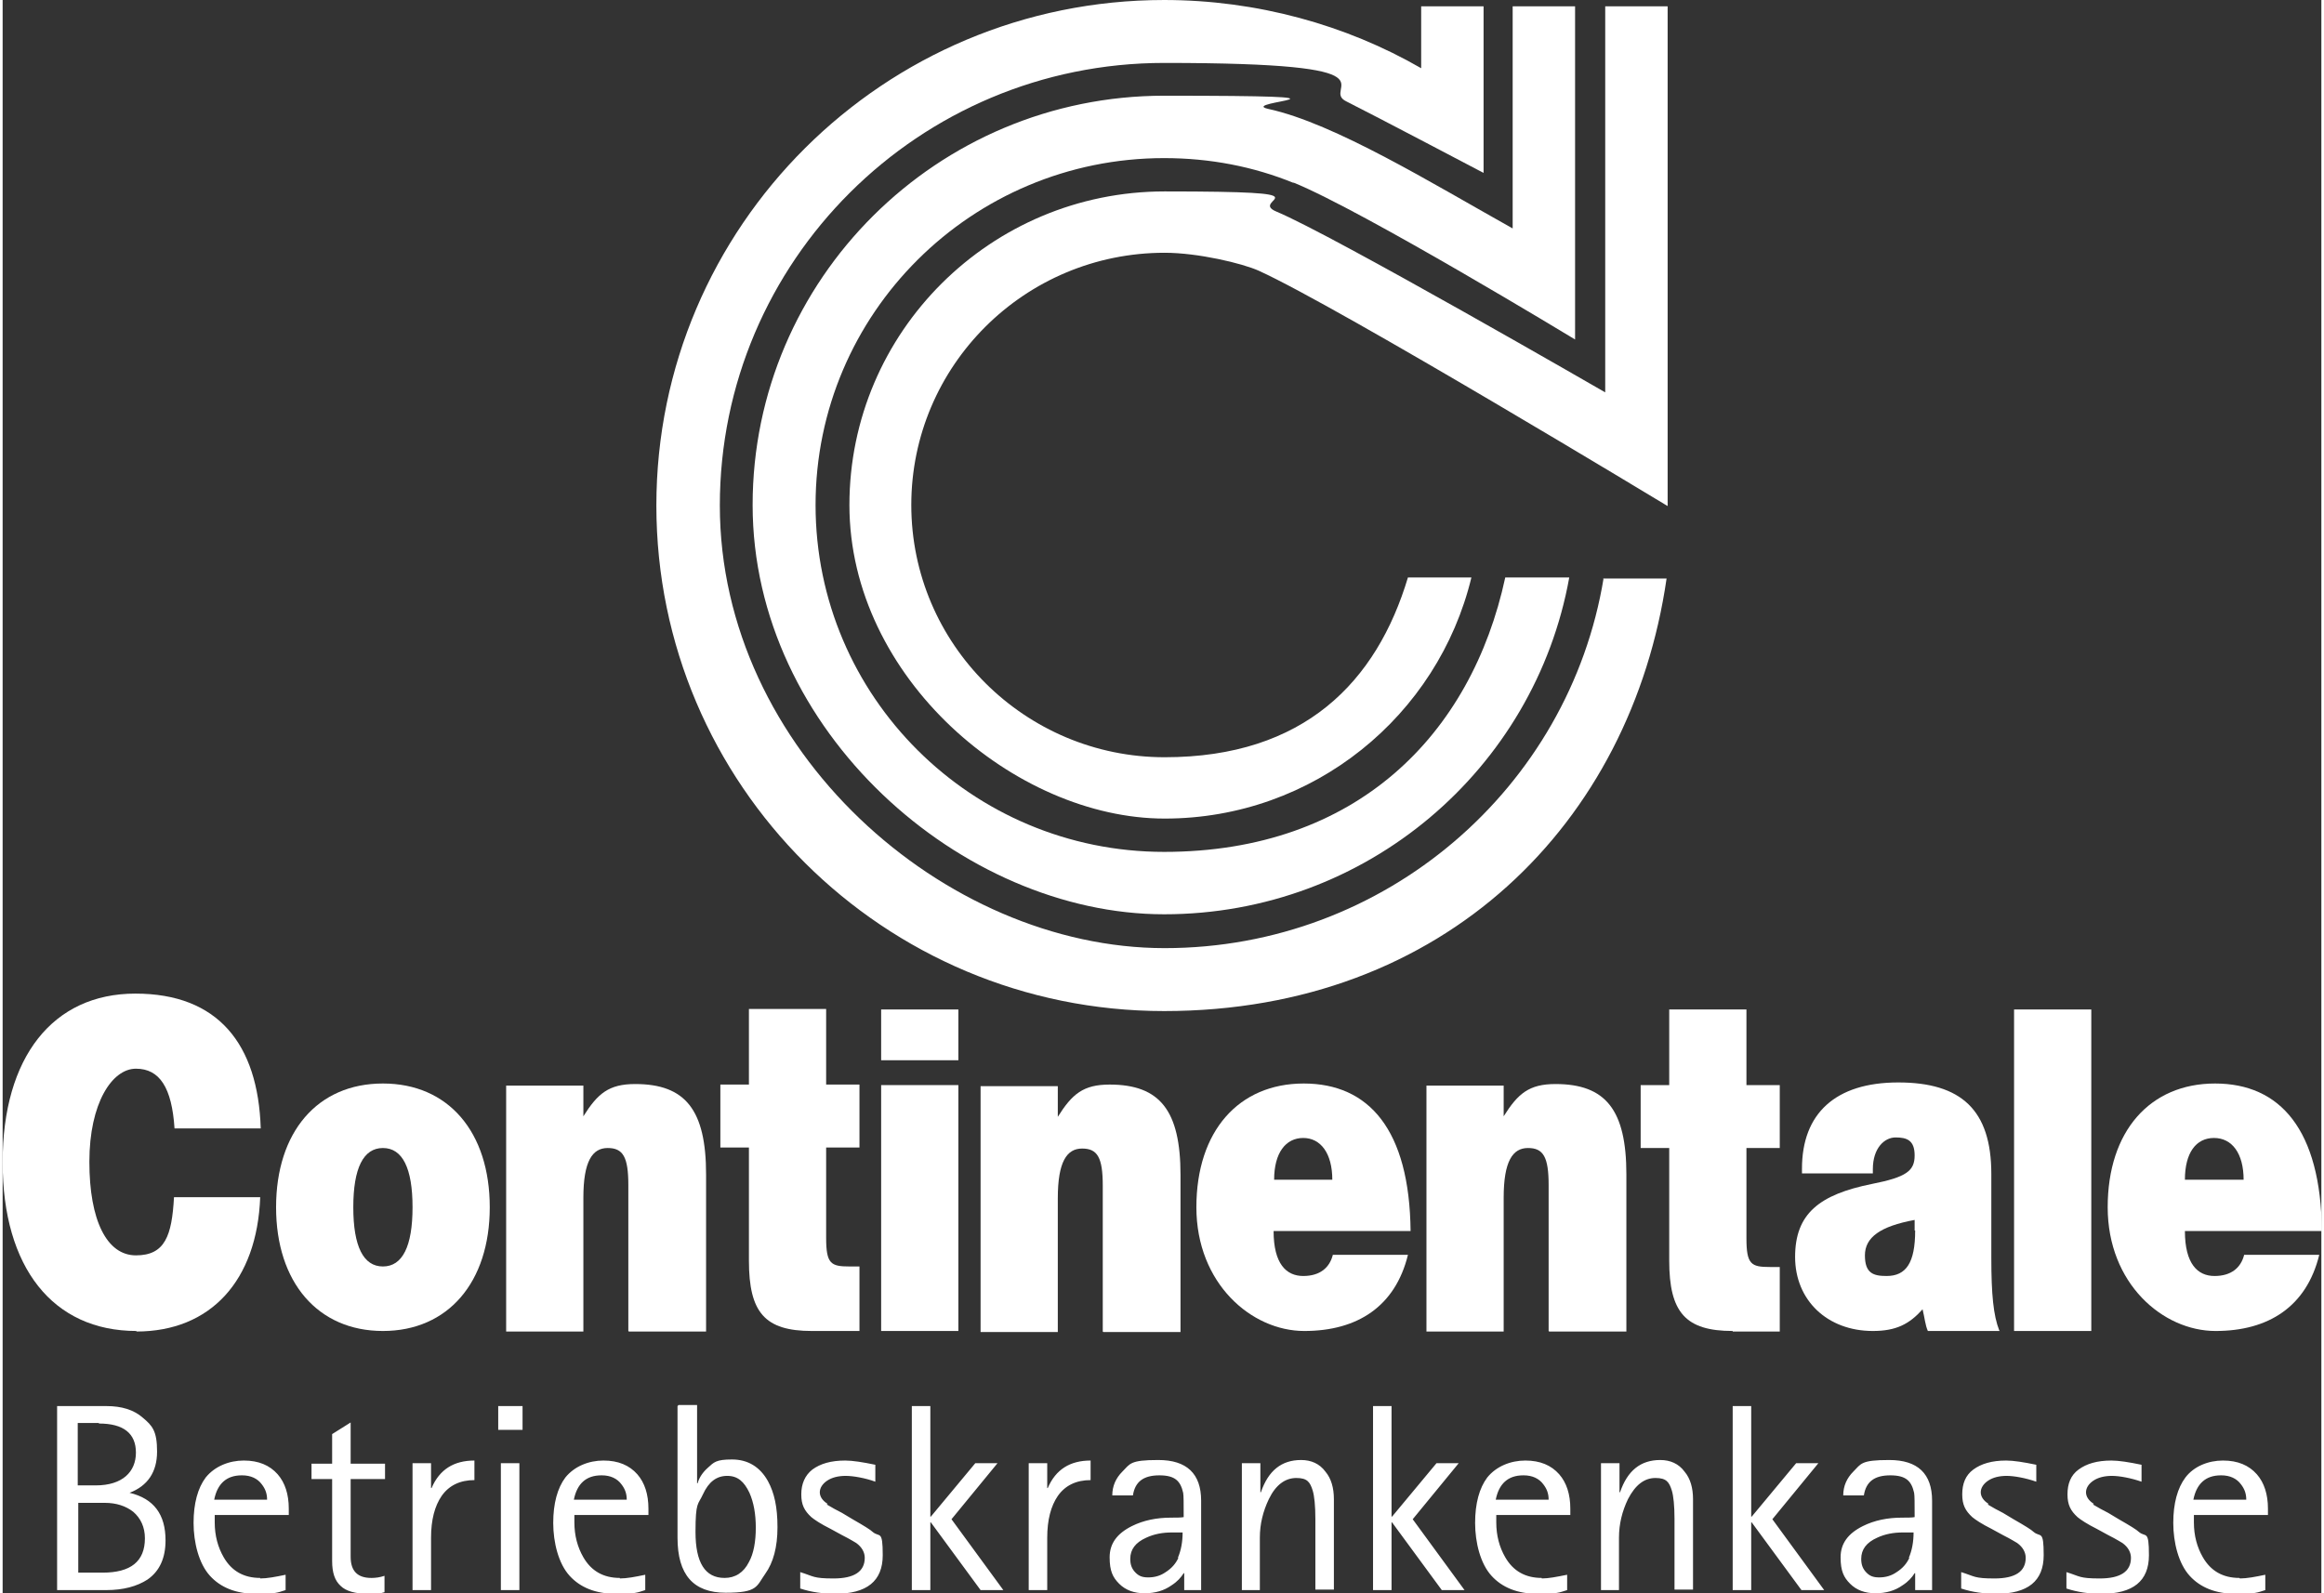
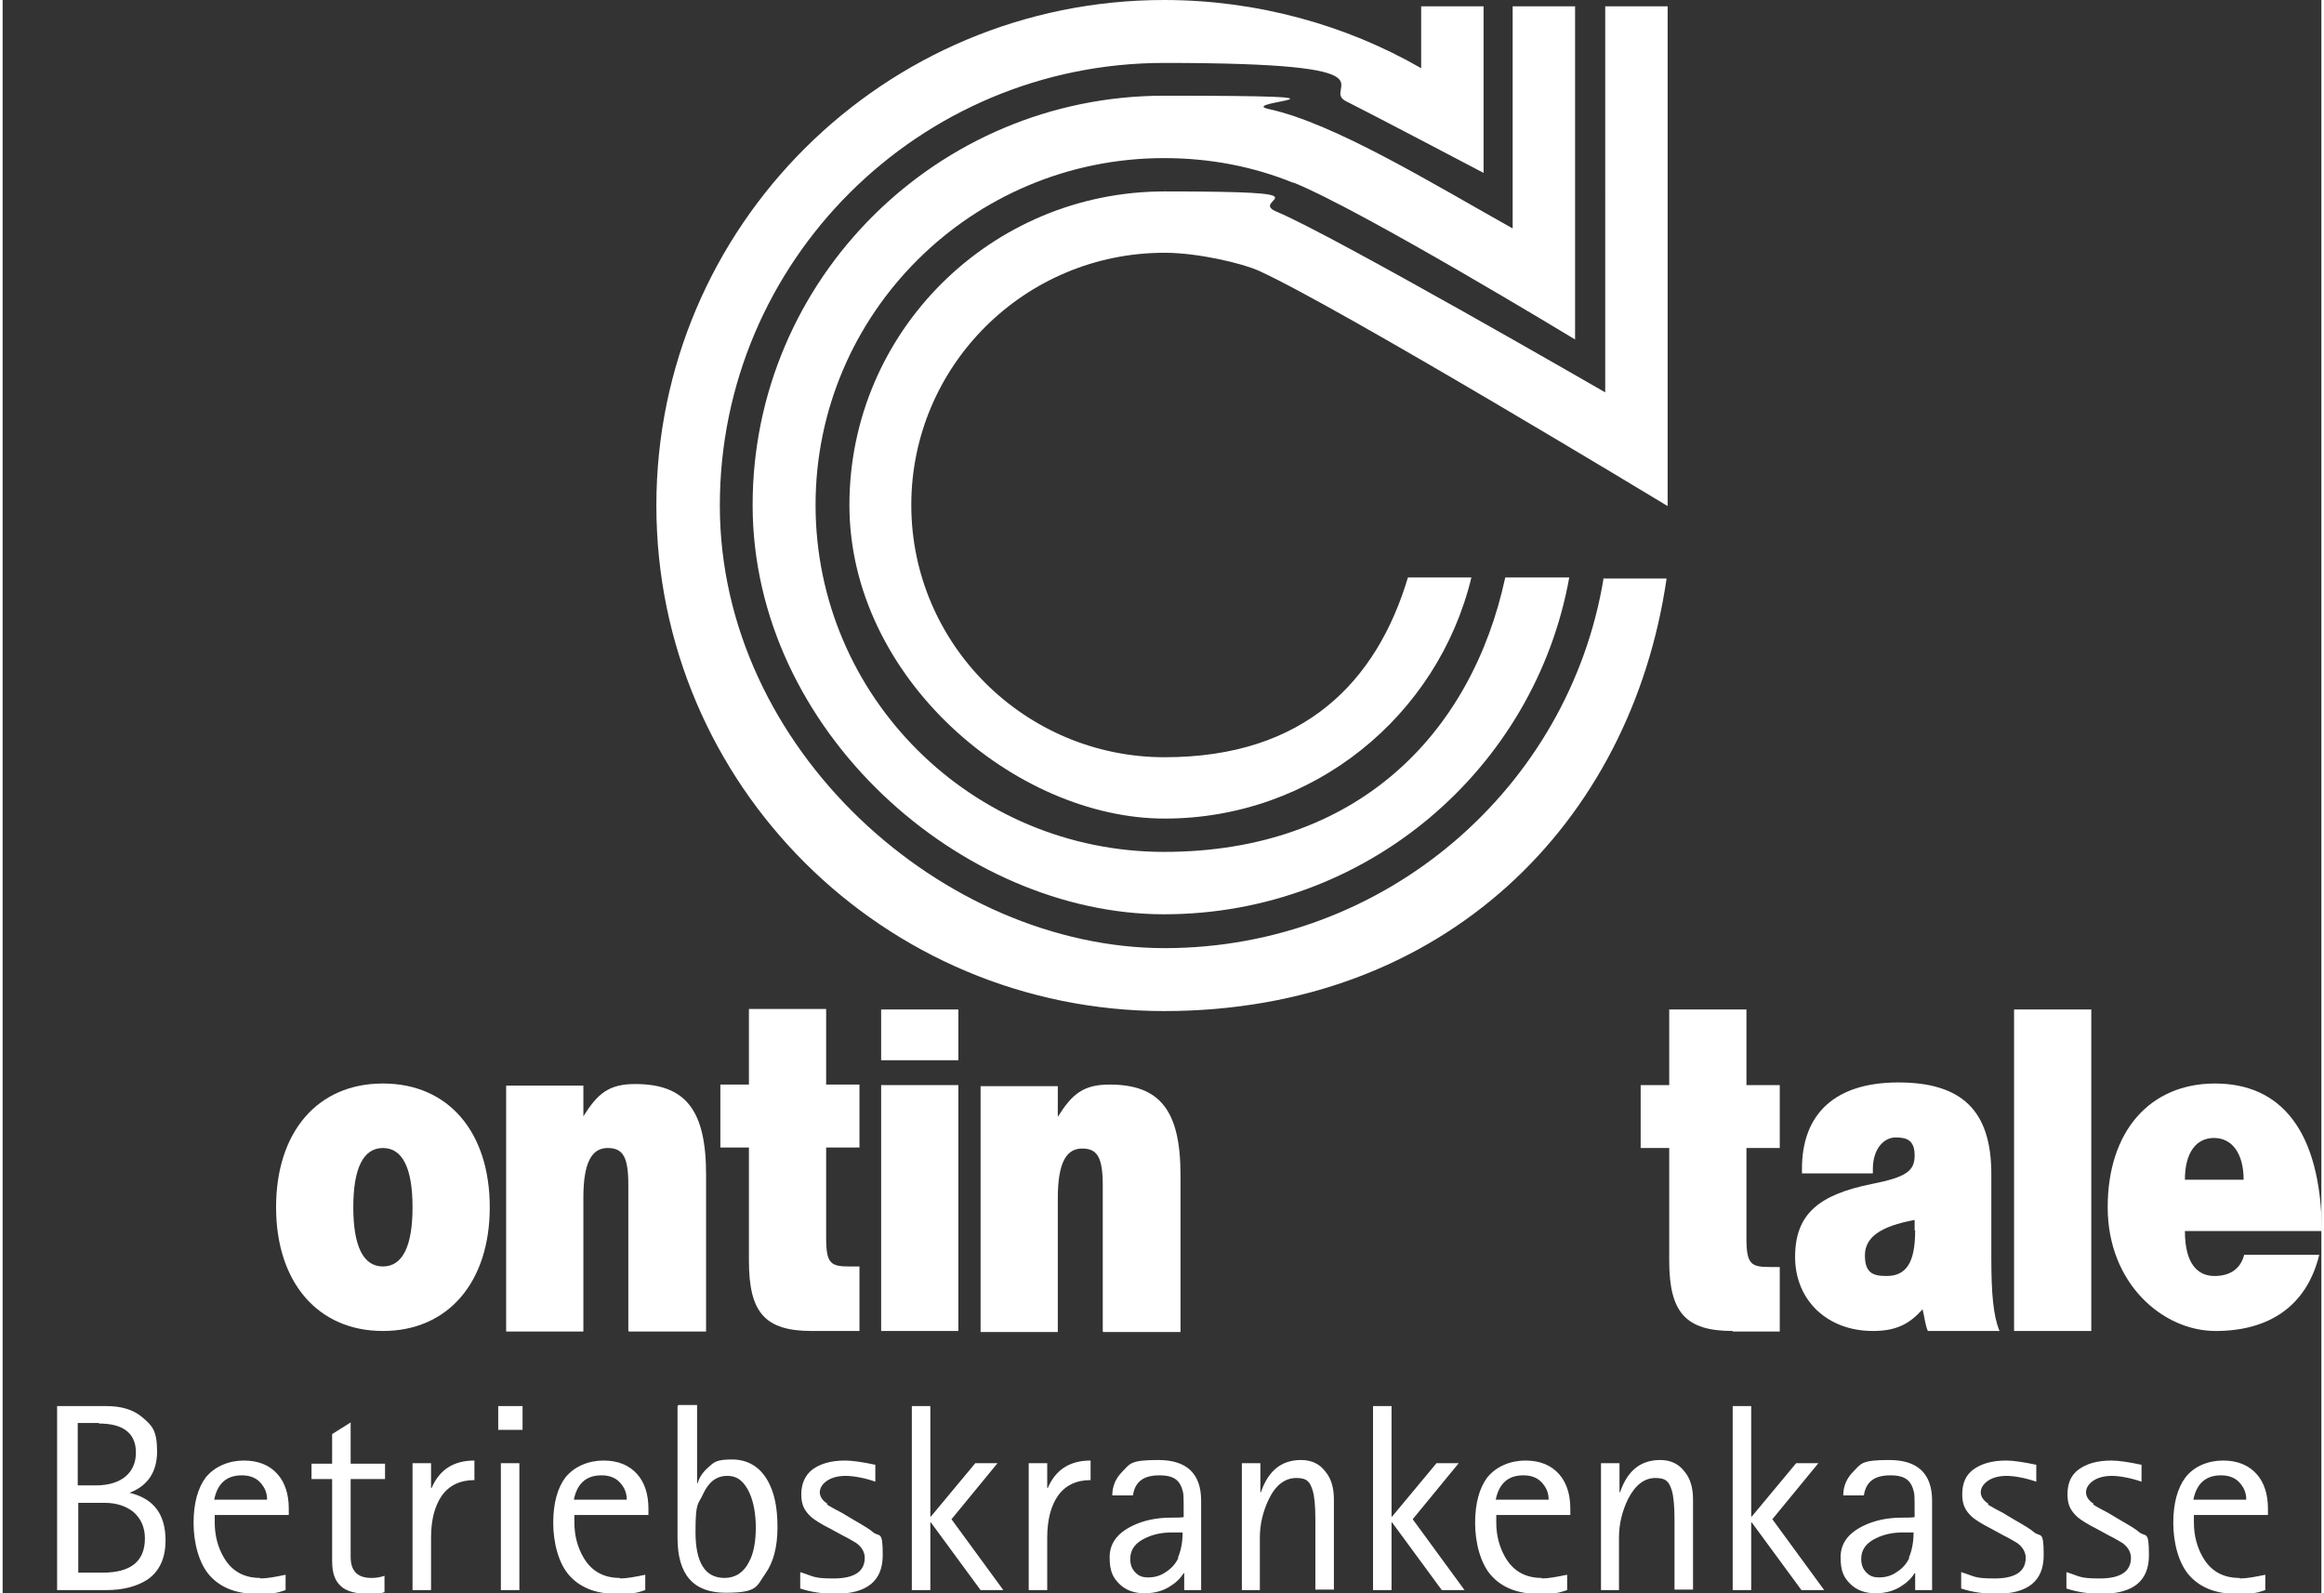
<svg xmlns="http://www.w3.org/2000/svg" id="Continentale_BKK" version="1.1" viewBox="0 0 438.4 301.3" width="105" height="72">
  <rect x="0" y="0" width="438.4" height="301.3" fill="#333333" stroke="none" />
  <defs>
    <style>
      .st0 {
        fill: #fff;
      }
    </style>
  </defs>
  <rect class="st0" x="166.1" y="190.9" width="14.6" height="9.6" />
  <path class="st0" d="M327.1,251.7c-8.9,0-12-3.5-12-13.3v-21.3h-5.4v-11.9h5.4v-14.3h14.6v14.3h6.3v11.9h-6.3v17.1c0,4.9.9,5.4,4.4,5.4s1,0,1.9,0v12.2h-8.9,0Z" />
  <path class="st0" d="M153,251.7c-8.9,0-11.9-3.5-11.9-13.3v-21.4h-5.4v-11.9h5.4v-14.3h14.6v14.3h6.3v11.9h-6.3v17.1c0,4.9.9,5.4,4.4,5.4s1,0,1.9,0v12.2h-8.9,0Z" />
  <rect class="st0" x="166.1" y="205.2" width="14.6" height="46.5" />
-   <path class="st0" d="M292.3,251.7v-27.6c0-5.3-1-7-3.9-7s-4.6,2.5-4.6,9.4v25.3h-14.6v-46.5h14.6v5.8c2.7-4.3,4.8-6.1,9.8-6.1,9.5,0,13.4,4.9,13.4,17.1v29.7h-14.6Z" />
  <rect class="st0" x="380.3" y="190.9" width="14.6" height="60.8" />
  <path class="st0" d="M118.3,251.7v-27.6c0-5.3-1-7-3.9-7s-4.6,2.5-4.6,9.4v25.3h-14.6v-46.5h14.6v5.8c2.7-4.3,4.8-6.1,9.8-6.1,9.5,0,13.4,4.9,13.4,17.1v29.7h-14.6Z" />
-   <path class="st0" d="M25.3,251.7c-15.8,0-25.3-12-25.3-31.9s9.5-31.9,25.1-31.9,23.2,9.5,23.7,25.5h-16.3c-.5-7.7-2.8-11.3-7.3-11.3s-8.8,6.5-8.8,17.6,3.3,17.7,8.8,17.7,6.8-3.7,7.2-11h16.3c-.6,15.8-9.4,25.4-23.4,25.4" />
  <path class="st0" d="M77.5,228.3c0-7.4-1.9-11.2-5.6-11.2s-5.6,3.8-5.6,11.2,1.9,11.2,5.6,11.2,5.6-3.8,5.6-11.2M92.1,228.3c0,14.2-7.9,23.4-20.2,23.4s-20.2-9.2-20.2-23.4,7.8-23.4,20.2-23.4,20.2,9.2,20.2,23.4" />
  <path class="st0" d="M361.5,232.7c0-.5,0-1,0-2-6.5,1.2-9.4,3.3-9.4,6.7s1.6,3.9,4.1,3.9c3.7,0,5.4-2.5,5.4-8.6M377.6,251.7h-13.6c-.5-1.1-.6-2.5-1-4.1-2.5,2.8-5,4.1-9.4,4.1-8.6,0-14.7-5.8-14.7-14s4.6-11.8,14.5-13.8c6.6-1.3,8.1-2.5,8.1-5.4s-1.5-3.4-3.6-3.4-4.3,2-4.3,6v.8h-13.4v-.9c0-10.4,6.3-16.3,18.2-16.3s17.6,5.2,17.6,17.3v15.9c0,6.9.4,10.9,1.5,13.7" />
  <path class="st0" d="M423.7,223.1c0-5-2.2-7.9-5.6-7.9s-5.5,2.8-5.5,7.9h11.1ZM438.4,232.8h-25.8c0,6.2,2.4,8.5,5.6,8.5s5-1.6,5.6-4h14.2c-2.4,9.8-9.6,14.4-19.6,14.4s-20.4-9-20.4-23.4,8-23.4,20.3-23.4,20,8.7,20.2,27.9" />
  <path class="st0" d="M302.7,109.3c-6.5,39.7-41.3,70-83,70s-84.1-37.5-84.1-83.7S173.2,11.9,219.6,11.9s29.2,4.8,34.5,7.3c5.2,2.6,25.9,13.5,25.9,13.5V1.2h-11.8v11.7c-14.2-8.2-31.1-12.9-48.6-12.9-53,0-96,42.8-96,95.6s43,95.6,96,95.6,88.3-35.6,95-81.8h-12,0Z" />
  <path class="st0" d="M244.1,34.6c-7.6-3.1-15.8-4.7-24.5-4.7-36.4,0-65.9,29.4-65.9,65.6s29.5,65.6,65.9,65.6,58.1-22.2,64.5-51.9h12.1c-6.5,36.2-38.3,63.7-76.6,63.7s-77.8-34.7-77.8-77.4S176.7,18.1,219.6,18.1s13.5,1.1,19.7,2.5c12.5,2.7,31,14.1,46.2,22.6,0,0,0-42,0-42h11.8v63s-40.2-24.4-53.3-29.7" />
  <path class="st0" d="M237.5,51.2c-3.1-1.4-11.5-3.4-17.8-3.4-26.5,0-47.9,21.4-47.9,47.7s21.5,47.7,47.9,47.7,40.1-14.3,46-34h12c-6.3,26.1-29.8,45.6-58,45.6s-59.6-26.6-59.6-59.3,26.7-59.3,59.6-59.3,15.6,1.5,21.1,3.8c10.6,4.4,62.2,34.2,62.2,34.2V1.2h11.8v94.5s-62.1-37.6-77.3-44.5" />
  <path class="st0" d="M208,251.8v-27.6c0-5.3-1-7-3.9-7s-4.6,2.5-4.6,9.4v25.3h-14.6v-46.5h14.6v5.8c2.7-4.3,4.8-6.1,9.8-6.1,9.5,0,13.4,4.9,13.4,17.1v29.7h-14.6Z" />
-   <path class="st0" d="M251.4,223.1c0-5-2.2-7.9-5.5-7.9s-5.5,2.8-5.5,7.9h11.1,0ZM266.1,232.8h-25.8c0,6.2,2.4,8.5,5.6,8.5s5-1.6,5.6-4h14.2c-2.4,9.8-9.6,14.4-19.6,14.4s-20.4-9-20.4-23.4,8-23.4,20.3-23.4,20,8.7,20.2,27.9" />
  <path class="st0" d="M419.5,279c1.6,0,2.9.6,3.7,1.7.7.9,1,1.8,1,2.9h-10c.6-3,2.3-4.6,5.2-4.6M422.9,298.4c-3.1,0-5.4-1.3-6.9-3.9-1.1-1.9-1.7-4.1-1.7-6.6v-1.4h14v-1.2c0-2.7-.7-4.9-2.1-6.5-1.5-1.7-3.6-2.6-6.4-2.6s-5.5,1.1-7.1,3.2c-1.5,2-2.3,4.9-2.3,8.6s1,7.7,3.1,10c2,2.2,4.9,3.4,8.7,3.4s4-.2,5.6-.7v-2.9c-1.9.4-3.5.7-4.8.7M395.4,284.4c-1-.6-1.5-1.4-1.5-2.2s.5-1.6,1.4-2.2c.9-.6,2.1-.9,3.5-.9s3.6.4,5.6,1.1v-3.2c-2.4-.5-4.3-.8-5.7-.8-2.7,0-4.7.6-6.2,1.7s-2.1,2.7-2.1,4.7.6,3.1,1.9,4.3c.6.5,1.8,1.3,3.6,2.2l2.2,1.2c1.6.8,2.5,1.4,2.7,1.5,1.1.8,1.6,1.8,1.6,2.8,0,2.6-2,3.9-5.9,3.9s-3.7-.4-6.3-1.2v3.1c2.1.7,4.3,1,6.6,1,6,0,9-2.4,9-7.3s-.6-3.3-1.9-4.4c-.4-.4-1.7-1.2-3.8-2.4l-2-1.2c-1-.5-1.9-1-2.9-1.6M375.5,284.4c-1-.6-1.5-1.4-1.5-2.2s.5-1.6,1.4-2.2c.9-.6,2.1-.9,3.5-.9s3.6.4,5.6,1.1v-3.2c-2.4-.5-4.3-.8-5.7-.8-2.7,0-4.7.6-6.2,1.7s-2.1,2.7-2.1,4.7.6,3.1,1.9,4.3c.6.5,1.8,1.3,3.6,2.2l2.2,1.2c1.6.8,2.5,1.4,2.7,1.5,1.1.8,1.6,1.8,1.6,2.8,0,2.6-2,3.9-5.9,3.9s-3.7-.4-6.3-1.2v3.1c2.1.7,4.4,1,6.6,1,6,0,9-2.4,9-7.3s-.6-3.3-1.9-4.4c-.4-.4-1.7-1.2-3.8-2.4l-2-1.2c-1-.5-1.9-1-2.9-1.6M360.5,294.6c-.5,1.1-1.3,2-2.4,2.7-1,.7-2.1,1-3.3,1s-1.8-.3-2.4-.9c-.7-.7-1-1.5-1-2.6,0-1.8,1-3.1,3-4,1.5-.7,3.1-1,4.9-1h2c0,1.8-.3,3.4-.9,4.8M364.8,300.7v-16.9c0-5.1-2.7-7.7-8.1-7.7s-5.3.7-6.8,2.2c-1.2,1.2-1.9,2.7-1.9,4.5h3.9c.4-2.6,2-3.8,5-3.8s4,1.1,4.5,3.3c.1.5.1,2,.1,4.6-.5.1-1.4.1-2.4.1-2.7,0-5.2.5-7.4,1.6-2.8,1.4-4.2,3.3-4.2,5.9s.6,3.8,1.8,5c1.2,1.2,2.8,1.8,4.8,1.8s3.7-.5,5.1-1.5c1.1-.7,1.8-1.5,2.3-2.3h.1v3.2h3.4,0ZM330.6,300.7v-12.8h.1l9.4,12.8h4.3l-9.8-13.4,8.7-10.6h-4.2l-8.4,10.1h-.1v-20.9h-3.5v34.8h3.5ZM305.6,300.7v-9.9c0-2.6.6-5,1.7-7.3,1.4-2.7,3.1-4,5.2-4s2.6.8,3.1,2.4c.3,1,.5,2.8.5,5.4v13.3h3.5v-17.1c0-2.1-.5-3.9-1.6-5.2-1.1-1.5-2.7-2.2-4.6-2.2-3.7,0-6.2,2-7.6,6.1h-.1v-5.5h-3.5v24h3.5ZM287.6,279c1.6,0,2.9.6,3.7,1.7.7.9,1,1.8,1,2.9h-10c.6-3,2.3-4.6,5.2-4.6M291,298.4c-3.1,0-5.4-1.3-6.9-3.9-1.1-1.9-1.7-4.1-1.7-6.6v-1.4h14v-1.2c0-2.7-.7-4.9-2.1-6.5-1.5-1.7-3.6-2.6-6.4-2.6s-5.5,1.1-7.2,3.2c-1.5,2-2.3,4.9-2.3,8.6s1,7.7,3.1,10c2,2.2,4.9,3.4,8.7,3.4s4-.2,5.6-.7v-2.9c-2,.4-3.5.7-4.8.7M262.6,300.7v-12.8h.1l9.4,12.8h4.3l-9.8-13.4,8.7-10.6h-4.2l-8.4,10.1h-.1v-20.9h-3.5v34.8h3.5ZM237.7,300.7v-9.9c0-2.6.6-5,1.7-7.3,1.3-2.7,3.1-4,5.2-4s2.6.8,3.1,2.4c.3,1,.5,2.8.5,5.4v13.3h3.5v-17.1c0-2.1-.5-3.9-1.6-5.2-1.1-1.5-2.7-2.2-4.6-2.2-3.7,0-6.2,2-7.6,6.1h-.1v-5.5h-3.5v24h3.5ZM222.3,294.6c-.5,1.1-1.3,2-2.4,2.7-1,.7-2.1,1-3.3,1s-1.8-.3-2.4-.9c-.7-.7-1-1.5-1-2.6,0-1.8,1-3.1,3-4,1.5-.7,3.1-1,4.9-1h2c0,1.8-.3,3.4-.9,4.8M226.6,300.7v-16.9c0-5.1-2.7-7.7-8.1-7.7s-5.3.7-6.8,2.2c-1.2,1.2-1.9,2.7-1.9,4.5h3.9c.4-2.6,2-3.8,5-3.8s4,1.1,4.5,3.3c.1.5.1,2,.1,4.6-.5.1-1.4.1-2.4.1-2.7,0-5.2.5-7.4,1.6-2.8,1.4-4.2,3.3-4.2,5.9s.6,3.8,1.8,5c1.2,1.2,2.8,1.8,4.8,1.8s3.7-.5,5.1-1.5c1.1-.7,1.8-1.5,2.3-2.3h.1v3.2h3.4ZM197.5,300.7v-9.9c0-3.4.7-6,2-7.9,1.4-2,3.5-3,6.2-3v-3.7c-3.9,0-6.6,1.7-8.1,5.2h-.1v-4.7h-3.5v24h3.5,0ZM175.4,300.7v-12.8h.1l9.4,12.8h4.3l-9.8-13.4,8.7-10.6h-4.2l-8.4,10.1h-.1v-20.9h-3.5v34.8h3.5,0ZM156,284.4c-1-.6-1.5-1.4-1.5-2.2s.5-1.6,1.4-2.2c.9-.6,2.1-.9,3.5-.9s3.7.4,5.6,1.1v-3.2c-2.4-.5-4.3-.8-5.7-.8-2.7,0-4.7.6-6.2,1.7-1.4,1.1-2.1,2.7-2.1,4.7s.6,3.1,1.9,4.3c.6.5,1.8,1.3,3.6,2.2l2.2,1.2c1.6.8,2.5,1.4,2.7,1.5,1.1.8,1.6,1.8,1.6,2.8,0,2.6-2,3.9-5.9,3.9s-3.7-.4-6.3-1.2v3.1c2.1.7,4.4,1,6.6,1,6,0,9-2.4,9-7.3s-.6-3.3-1.9-4.4c-.4-.4-1.7-1.2-3.8-2.4l-2-1.2c-1-.5-1.9-1-2.9-1.6M132.4,282.6c1.1-2.4,2.6-3.5,4.6-3.5s3.2,1.1,4.2,3.2c.8,1.8,1.2,4,1.2,6.6s-.4,4.9-1.3,6.5c-1,2-2.6,3-4.6,3-3.7,0-5.5-2.9-5.5-8.7s.5-5.1,1.4-7.1M127.6,265.9v24.9c0,7,3,10.4,9.1,10.4s5.8-1.2,7.5-3.6c1.5-2.1,2.3-5,2.3-8.8s-.6-6.5-1.8-8.7c-1.5-2.7-3.8-4.1-6.8-4.1s-3.4.5-4.6,1.6c-.9.8-1.6,1.8-1.9,2.9h-.1v-14.8h-3.5,0ZM113.3,279c1.6,0,2.9.6,3.7,1.7.7.9,1,1.8,1,2.9h-10c.6-3,2.3-4.6,5.2-4.6M116.7,298.4c-3.1,0-5.4-1.3-6.9-3.9-1.1-1.9-1.7-4.1-1.7-6.6v-1.4h14v-1.2c0-2.7-.7-4.9-2.1-6.5-1.5-1.7-3.6-2.6-6.4-2.6s-5.5,1.1-7.2,3.2c-1.5,2-2.3,4.9-2.3,8.6s1,7.7,3.1,10c2,2.2,4.9,3.4,8.7,3.4s4-.2,5.6-.7v-2.9c-1.9.4-3.5.7-4.8.7M98.3,265.9h-4.6v4.5h4.6v-4.5ZM97.7,276.7h-3.5v24h3.5v-24ZM81,300.7v-9.9c0-3.4.7-6,2-7.9,1.4-2,3.5-3,6.2-3v-3.7c-3.9,0-6.6,1.7-8.1,5.2h-.1v-4.7h-3.5v24h3.5ZM69.7,298.4c-2.6,0-3.9-1.3-3.9-4v-14.7h6.5v-2.9h-6.5v-7.8l-3.5,2.2v5.6h-3.9v2.9h3.9v15.5c0,2.2.5,3.7,1.6,4.7,1,1,2.8,1.5,5.2,1.5s1.9,0,3.1-.3v-3.1c-.9.3-1.7.4-2.4.4M45.3,279c1.6,0,2.9.6,3.7,1.7.7.9,1,1.8,1,2.9h-10c.6-3,2.3-4.6,5.2-4.6M48.7,298.4c-3.1,0-5.4-1.3-6.9-3.9-1.1-1.9-1.7-4.1-1.7-6.6v-1.4h14v-1.2c0-2.7-.7-4.9-2.1-6.5-1.5-1.7-3.6-2.6-6.4-2.6s-5.5,1.1-7.2,3.2c-1.5,2-2.3,4.9-2.3,8.6s1,7.7,3.1,10c2,2.2,4.9,3.4,8.7,3.4s4-.2,5.6-.7v-2.9c-1.9.4-3.5.7-4.8.7M19.3,284.2c2.2,0,4,.6,5.4,1.7,1.4,1.2,2.2,2.9,2.2,5,0,4.4-2.7,6.5-8,6.5h-4.6v-13.2h5.1ZM18.2,269.2c4.7,0,7,1.9,7,5.5s-2.5,6.2-7.6,6.2h-3.4v-11.8h4ZM19.6,300.7c3.2,0,5.8-.7,7.8-2,2.3-1.6,3.4-4.1,3.4-7.4,0-4.9-2.2-7.9-6.8-9h0c3.4-1.3,5.2-3.9,5.2-7.8s-.9-4.9-2.7-6.4c-1.7-1.5-4-2.2-6.9-2.2h-9.3v34.8h9.3Z" />
</svg>